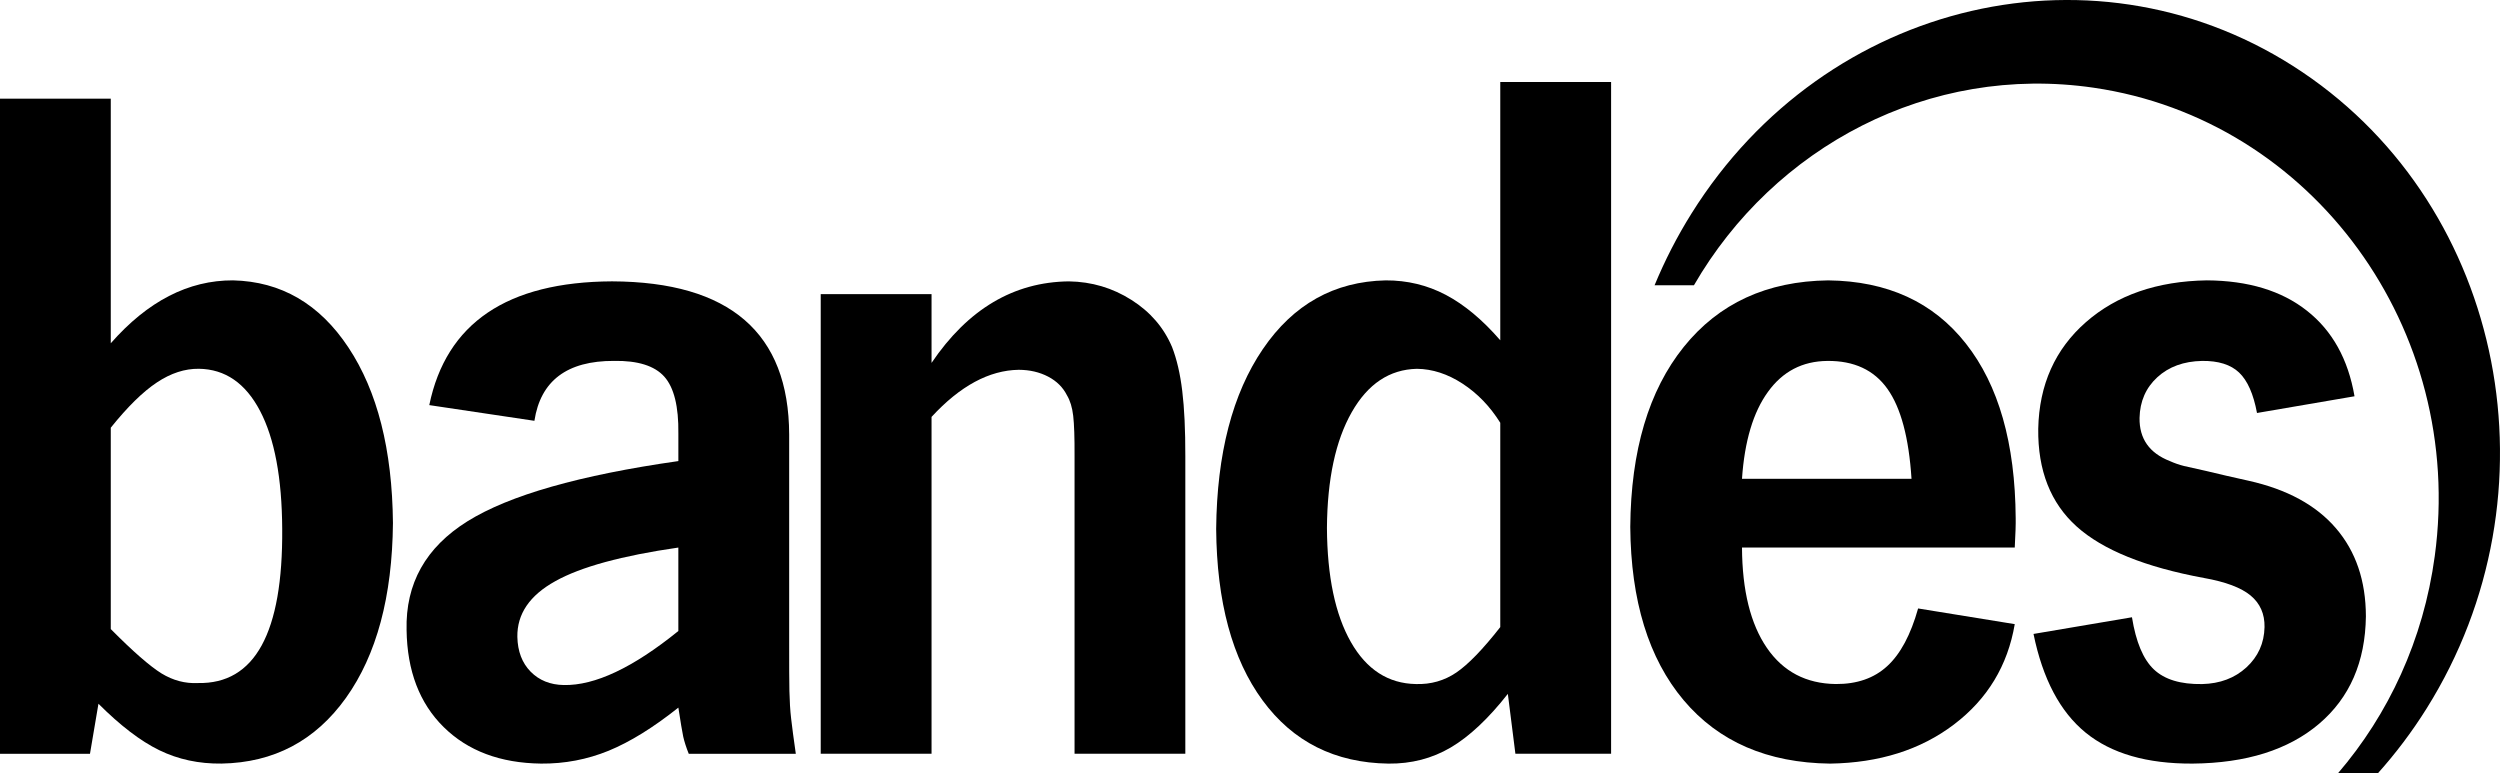
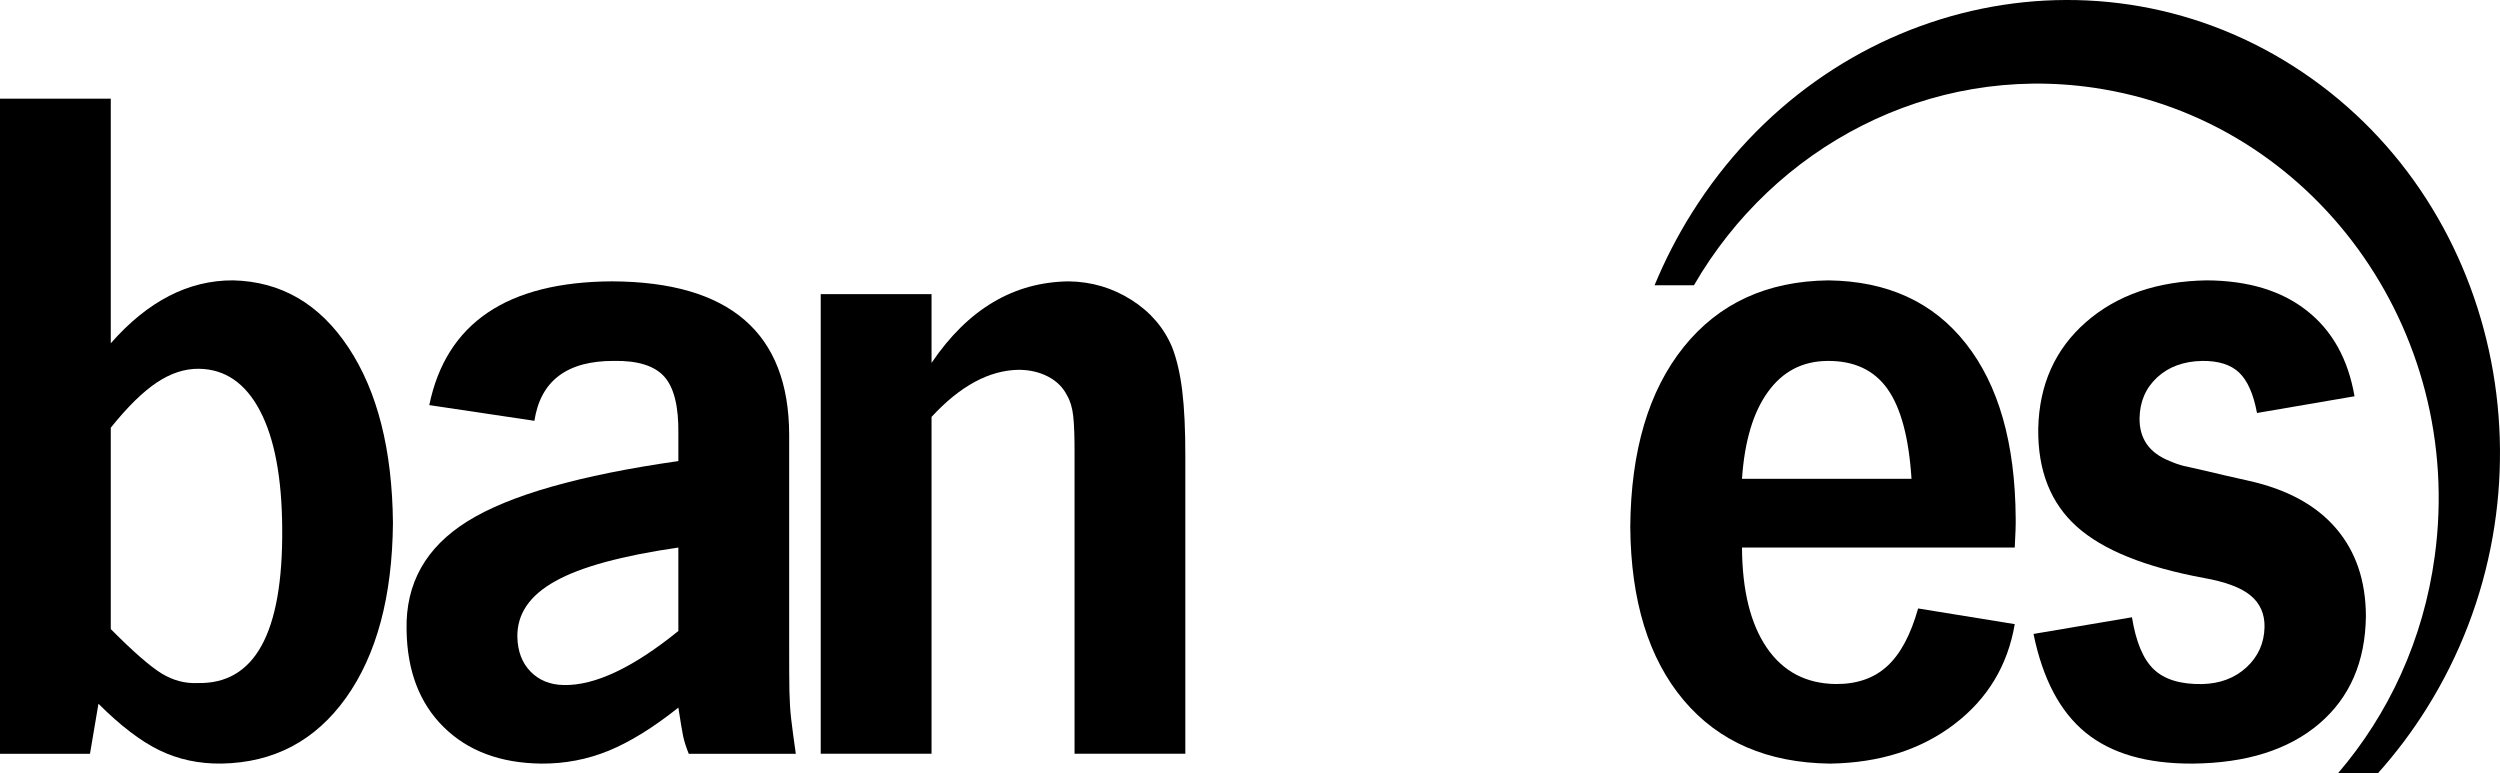
<svg xmlns="http://www.w3.org/2000/svg" width="139" height="43" viewBox="0 0 139 43" fill="none">
  <g clip-path="url(#clip0_4616_2389)">
    <path fill-rule="evenodd" clip-rule="evenodd" d="M94.056 11.857C101.526 -0.074 116.733 -3.588 128.02 4.015C139.304 11.617 142.397 27.452 134.924 39.384C134.105 40.694 133.192 41.898 132.205 43H129.986C132.8 39.723 134.743 35.582 135.373 30.917C137.084 18.312 128.588 6.653 116.406 4.877C107.264 3.545 98.64 8.154 94.182 15.862H91.994C92.56 14.493 93.244 13.152 94.056 11.857Z" fill="black" />
    <path fill-rule="evenodd" clip-rule="evenodd" d="M6.159 23.78V34.976C7.396 36.225 8.336 37.042 8.976 37.44C9.621 37.834 10.297 38.013 11.006 37.977C14.17 38.041 15.734 35.184 15.691 29.407C15.676 26.572 15.267 24.388 14.459 22.846C13.651 21.305 12.518 20.524 11.059 20.504C10.281 20.494 9.504 20.746 8.728 21.261C7.948 21.777 7.095 22.615 6.159 23.78ZM6.159 5.486V19.086C8.214 16.746 10.477 15.58 12.955 15.588C15.627 15.65 17.769 16.896 19.374 19.323C20.985 21.753 21.809 25.005 21.848 29.078C21.811 33.172 20.94 36.41 19.238 38.798C17.533 41.184 15.227 42.404 12.319 42.455C11.061 42.471 9.907 42.224 8.857 41.712C7.81 41.202 6.683 40.337 5.474 39.128L5.003 41.91H-6.10352e-05V5.486H6.159Z" fill="black" />
    <path fill-rule="evenodd" clip-rule="evenodd" d="M37.716 35.084V30.444C34.579 30.897 32.296 31.517 30.872 32.315C29.445 33.105 28.745 34.14 28.765 35.412C28.783 36.217 29.028 36.86 29.502 37.344C29.978 37.828 30.594 38.075 31.346 38.088C33.075 38.124 35.197 37.123 37.716 35.084ZM29.713 23.397L23.868 22.524C24.809 17.964 28.197 15.671 34.031 15.643C40.578 15.671 43.862 18.512 43.878 24.163V35.849C43.876 36.994 43.881 37.849 43.891 38.415C43.904 38.983 43.933 39.499 43.988 39.962C44.041 40.428 44.127 41.076 44.247 41.911H38.295C38.151 41.552 38.05 41.233 37.987 40.956C37.928 40.677 37.839 40.139 37.717 39.343C36.322 40.454 35.032 41.251 33.841 41.741C32.649 42.227 31.396 42.468 30.084 42.456C27.813 42.428 26.008 41.748 24.665 40.422C23.323 39.097 22.638 37.298 22.606 35.031C22.542 32.447 23.671 30.431 25.994 28.982C28.321 27.533 32.228 26.419 37.717 25.636V24.818V24.107C37.737 22.602 37.476 21.547 36.936 20.942C36.394 20.337 35.461 20.044 34.138 20.066C31.53 20.058 30.056 21.168 29.713 23.397Z" fill="black" />
-     <path fill-rule="evenodd" clip-rule="evenodd" d="M83.415 31.207V23.506C82.844 22.593 82.144 21.869 81.315 21.329C80.489 20.791 79.642 20.515 78.781 20.506C77.26 20.539 76.052 21.345 75.156 22.919C74.258 24.497 73.798 26.638 73.778 29.352C73.794 32.054 74.238 34.169 75.109 35.698C75.98 37.227 77.186 38.007 78.729 38.033C79.561 38.058 80.308 37.844 80.973 37.392C81.638 36.939 82.452 36.097 83.415 34.867V33.883V32.409V31.207ZM89.577 4.561V41.909H84.256L83.836 38.579C82.754 39.958 81.692 40.954 80.655 41.564C79.621 42.172 78.469 42.469 77.201 42.457C74.223 42.416 71.888 41.242 70.2 38.941C68.51 36.639 67.651 33.462 67.619 29.405C67.659 25.223 68.527 21.887 70.218 19.404C71.912 16.92 74.186 15.649 77.045 15.589C78.243 15.584 79.36 15.854 80.388 16.395C81.415 16.938 82.425 17.777 83.415 18.92V4.561H89.577Z" fill="black" />
    <path fill-rule="evenodd" clip-rule="evenodd" d="M96.855 26.62H106.28C106.134 24.34 105.689 22.672 104.943 21.623C104.198 20.572 103.081 20.052 101.595 20.068C100.215 20.081 99.115 20.654 98.299 21.787C97.477 22.92 96.997 24.531 96.855 26.62ZM106.647 33.83L112.02 34.702C111.628 37.008 110.502 38.867 108.643 40.279C106.784 41.69 104.486 42.415 101.753 42.457C98.269 42.415 95.557 41.239 93.608 38.928C91.663 36.615 90.675 33.402 90.643 29.294C90.677 25.045 91.67 21.71 93.616 19.29C95.564 16.866 98.239 15.633 101.647 15.589C104.938 15.626 107.491 16.796 109.305 19.105C111.124 21.411 112.045 24.646 112.072 28.803C112.08 29.13 112.062 29.678 112.02 30.442H96.855C96.868 32.836 97.329 34.695 98.237 36.02C99.145 37.343 100.421 38.011 102.069 38.032C103.242 38.04 104.198 37.711 104.93 37.036C105.664 36.365 106.236 35.294 106.647 33.83Z" fill="black" />
    <path fill-rule="evenodd" clip-rule="evenodd" d="M51.794 16.354V20.177C53.813 17.193 56.357 15.68 59.427 15.644C60.698 15.663 61.859 16.008 62.909 16.676C63.961 17.343 64.713 18.218 65.169 19.302C65.427 19.968 65.619 20.782 65.733 21.739C65.85 22.699 65.907 23.907 65.904 25.365V41.909H59.745V25.365C59.75 24.333 59.724 23.585 59.67 23.119C59.616 22.653 59.501 22.274 59.323 21.978C59.102 21.538 58.754 21.191 58.278 20.941C57.799 20.691 57.254 20.563 56.638 20.561C54.998 20.587 53.381 21.458 51.794 23.18V41.909H45.632V16.354H51.794Z" fill="black" />
    <path fill-rule="evenodd" clip-rule="evenodd" d="M130.911 22.033L125.489 22.962C125.293 21.91 124.963 21.161 124.496 20.716C124.029 20.271 123.342 20.057 122.436 20.067C121.414 20.088 120.587 20.389 119.947 20.975C119.31 21.56 118.979 22.314 118.959 23.235C118.941 24.391 119.505 25.192 120.647 25.637C120.91 25.755 121.171 25.845 121.434 25.91L122.647 26.182L123.803 26.455L125.015 26.728C127.154 27.204 128.775 28.084 129.879 29.372C130.983 30.658 131.539 32.287 131.544 34.267C131.512 36.804 130.643 38.798 128.938 40.246C127.234 41.691 124.891 42.43 121.907 42.456C119.372 42.469 117.391 41.898 115.964 40.737C114.539 39.576 113.575 37.746 113.063 35.247L118.537 34.32C118.758 35.692 119.163 36.661 119.757 37.221C120.35 37.782 121.243 38.053 122.436 38.034C123.431 38.012 124.255 37.7 124.903 37.105C125.551 36.508 125.889 35.761 125.908 34.866C125.921 34.135 125.663 33.551 125.134 33.111C124.606 32.673 123.741 32.349 122.541 32.136C119.278 31.533 116.917 30.58 115.465 29.276C114.013 27.971 113.298 26.157 113.326 23.837C113.378 21.39 114.262 19.415 115.979 17.91C117.697 16.407 119.935 15.632 122.7 15.588C125.002 15.602 126.859 16.165 128.266 17.277C129.676 18.386 130.557 19.971 130.911 22.033Z" fill="black" />
  </g>
  <defs>
    <clipPath id="clip0_4616_2389">
      <rect width="139" height="43" fill="white" />
    </clipPath>
  </defs>
</svg>